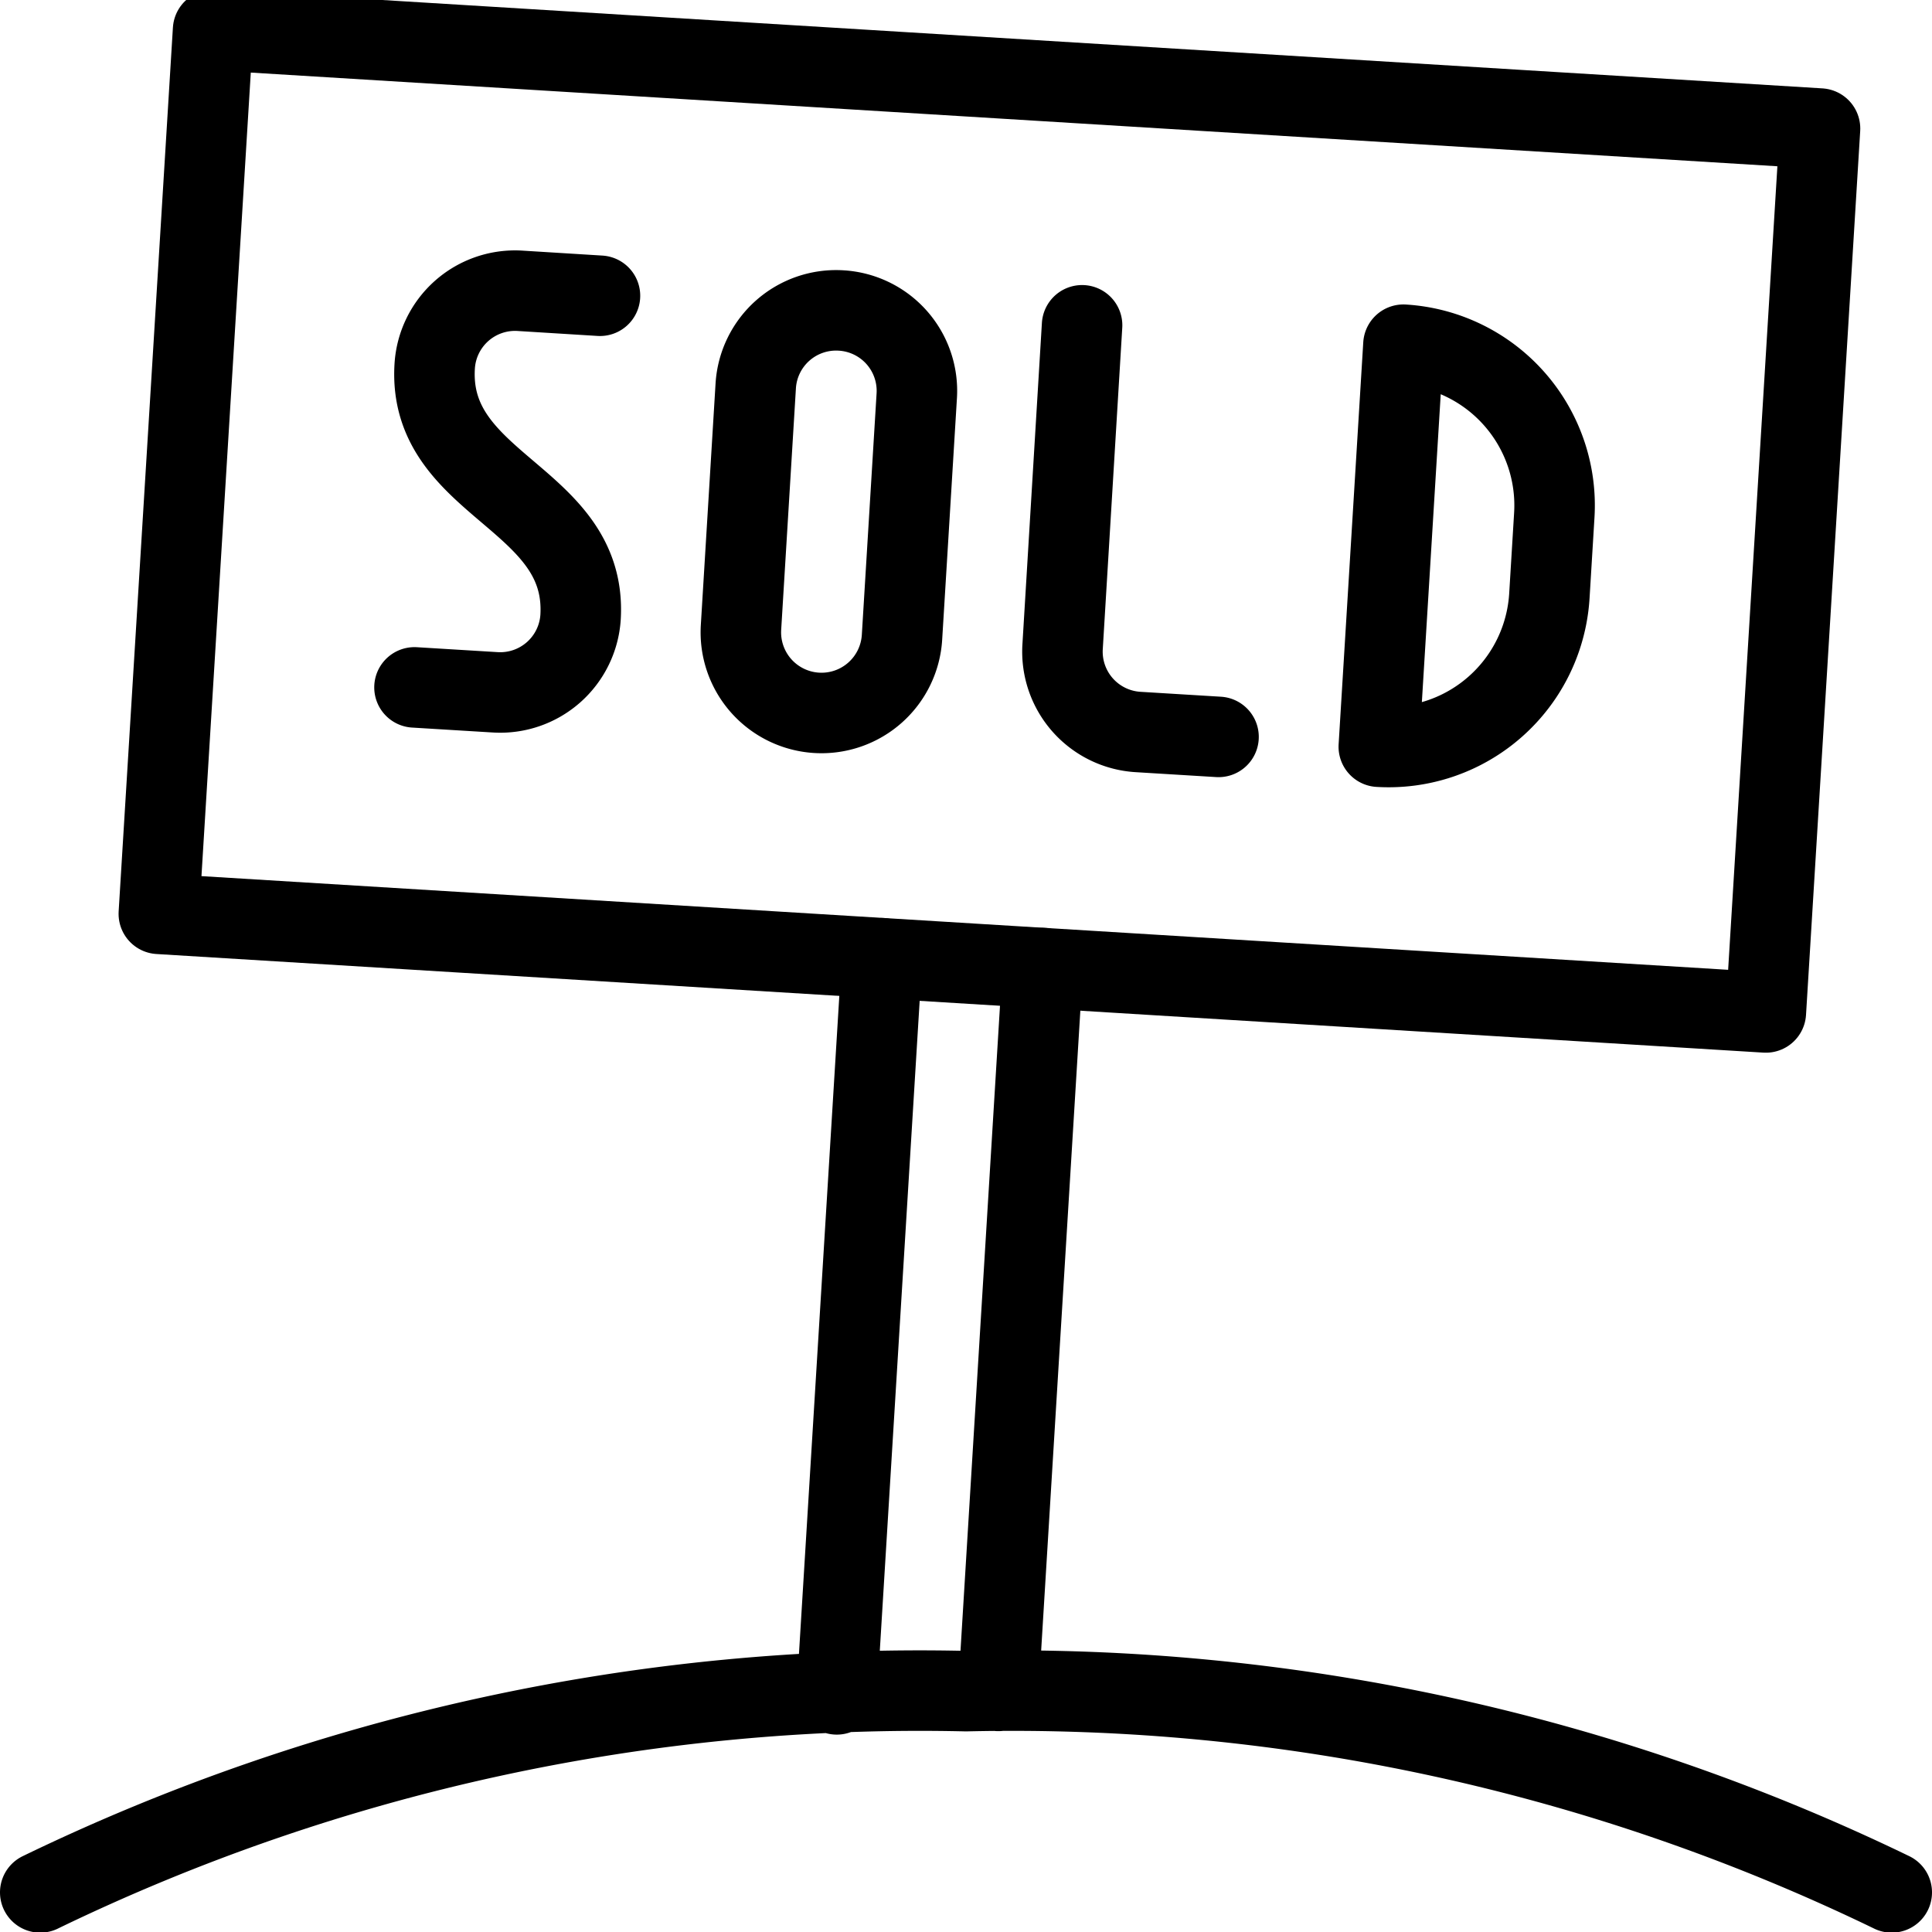
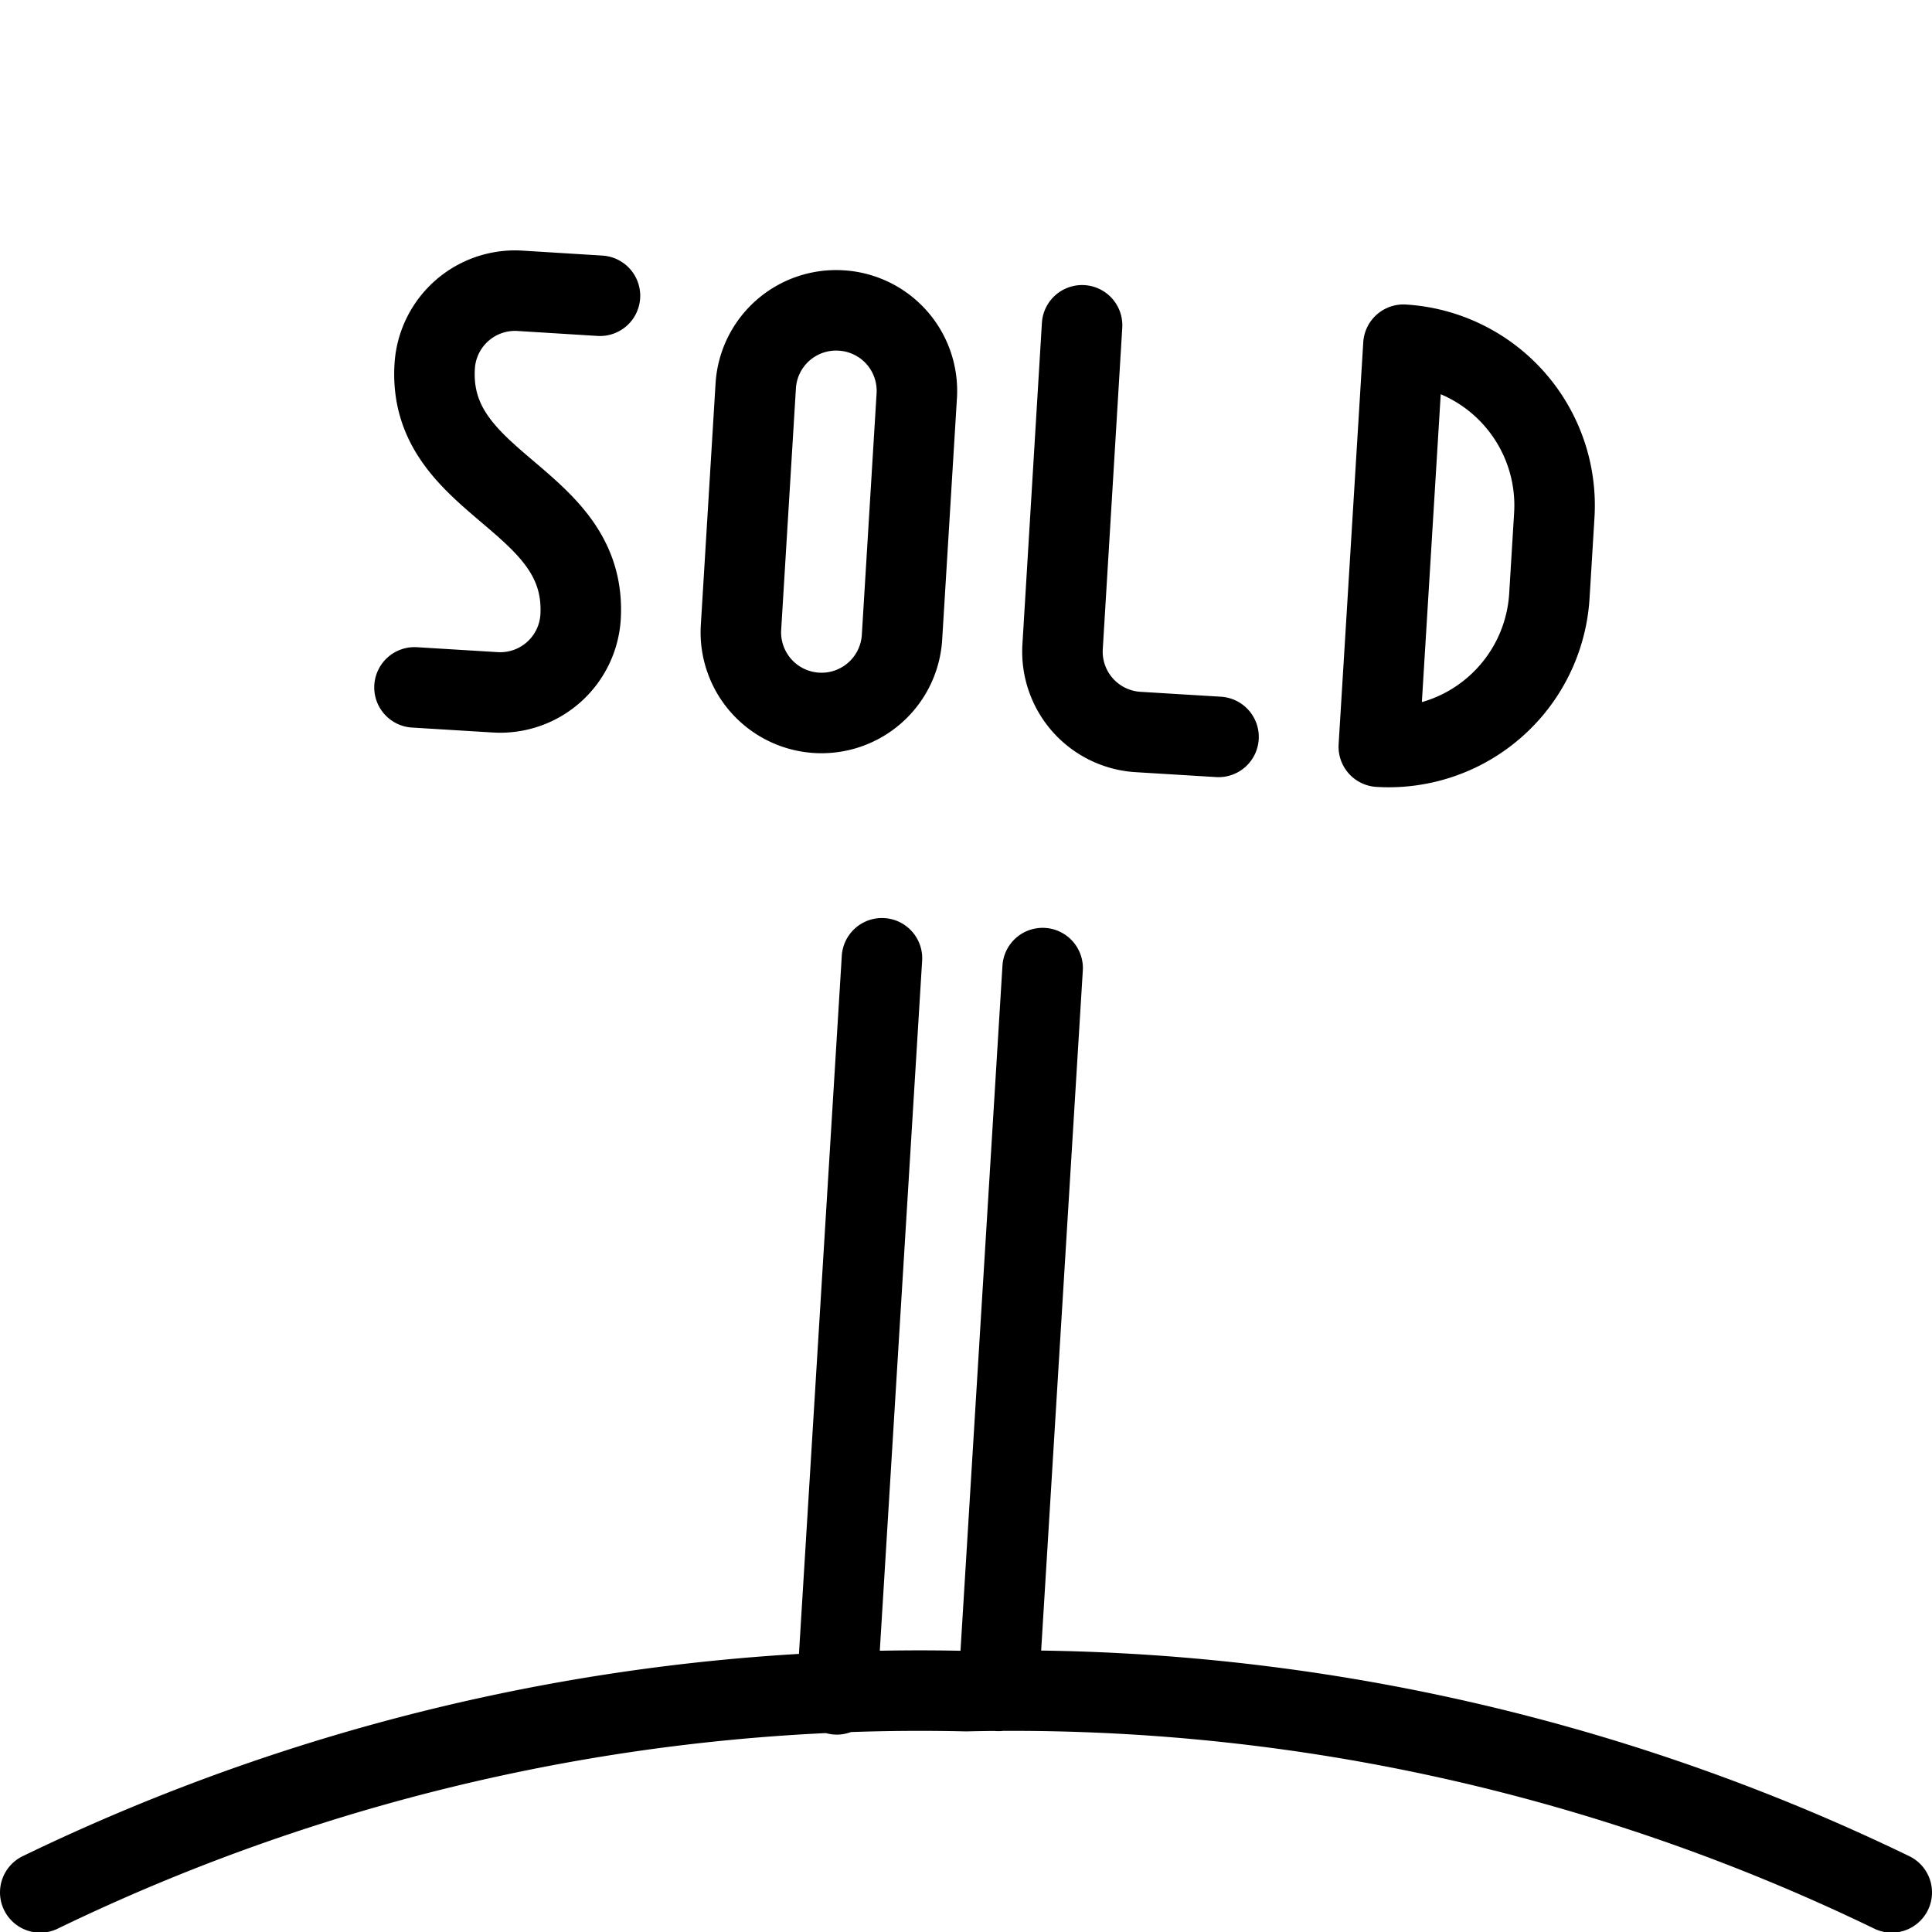
<svg xmlns="http://www.w3.org/2000/svg" viewBox="0 0 24 24" stroke="black">
-   <path d="M1.973 11.352 2.647.372l19.962 1.225-.673 10.98Z" fill="none" stroke-linecap="round" stroke-linejoin="round" />
  <path d="M10.448 3.857a1 1 0 0 0-1.06.937l-.183 3a1 1 0 1 0 2 .122l.183-2.994a1 1 0 0 0-.94-1.065Zm2.994.184L13.2 8.033a1 1 0 0 0 .937 1.06l1 .061m-7.684-5.48-1-.062a1 1 0 0 0-1.053.937c-.092 1.5 1.9 1.62 1.812 3.117a1 1 0 0 1-1.063.934l-1-.061m11.979.737A2 2 0 0 0 19.247 7.4l.061-1a2 2 0 0 0-1.874-2.118Zm-4.176 2.75-.55 8.979M.5 23.508a25.062 25.062 0 0 1 11.5-2.5 25.062 25.062 0 0 1 11.5 2.5M10.956 11.904l-.561 9.144" fill="none" stroke-linecap="round" stroke-linejoin="round" />
</svg>